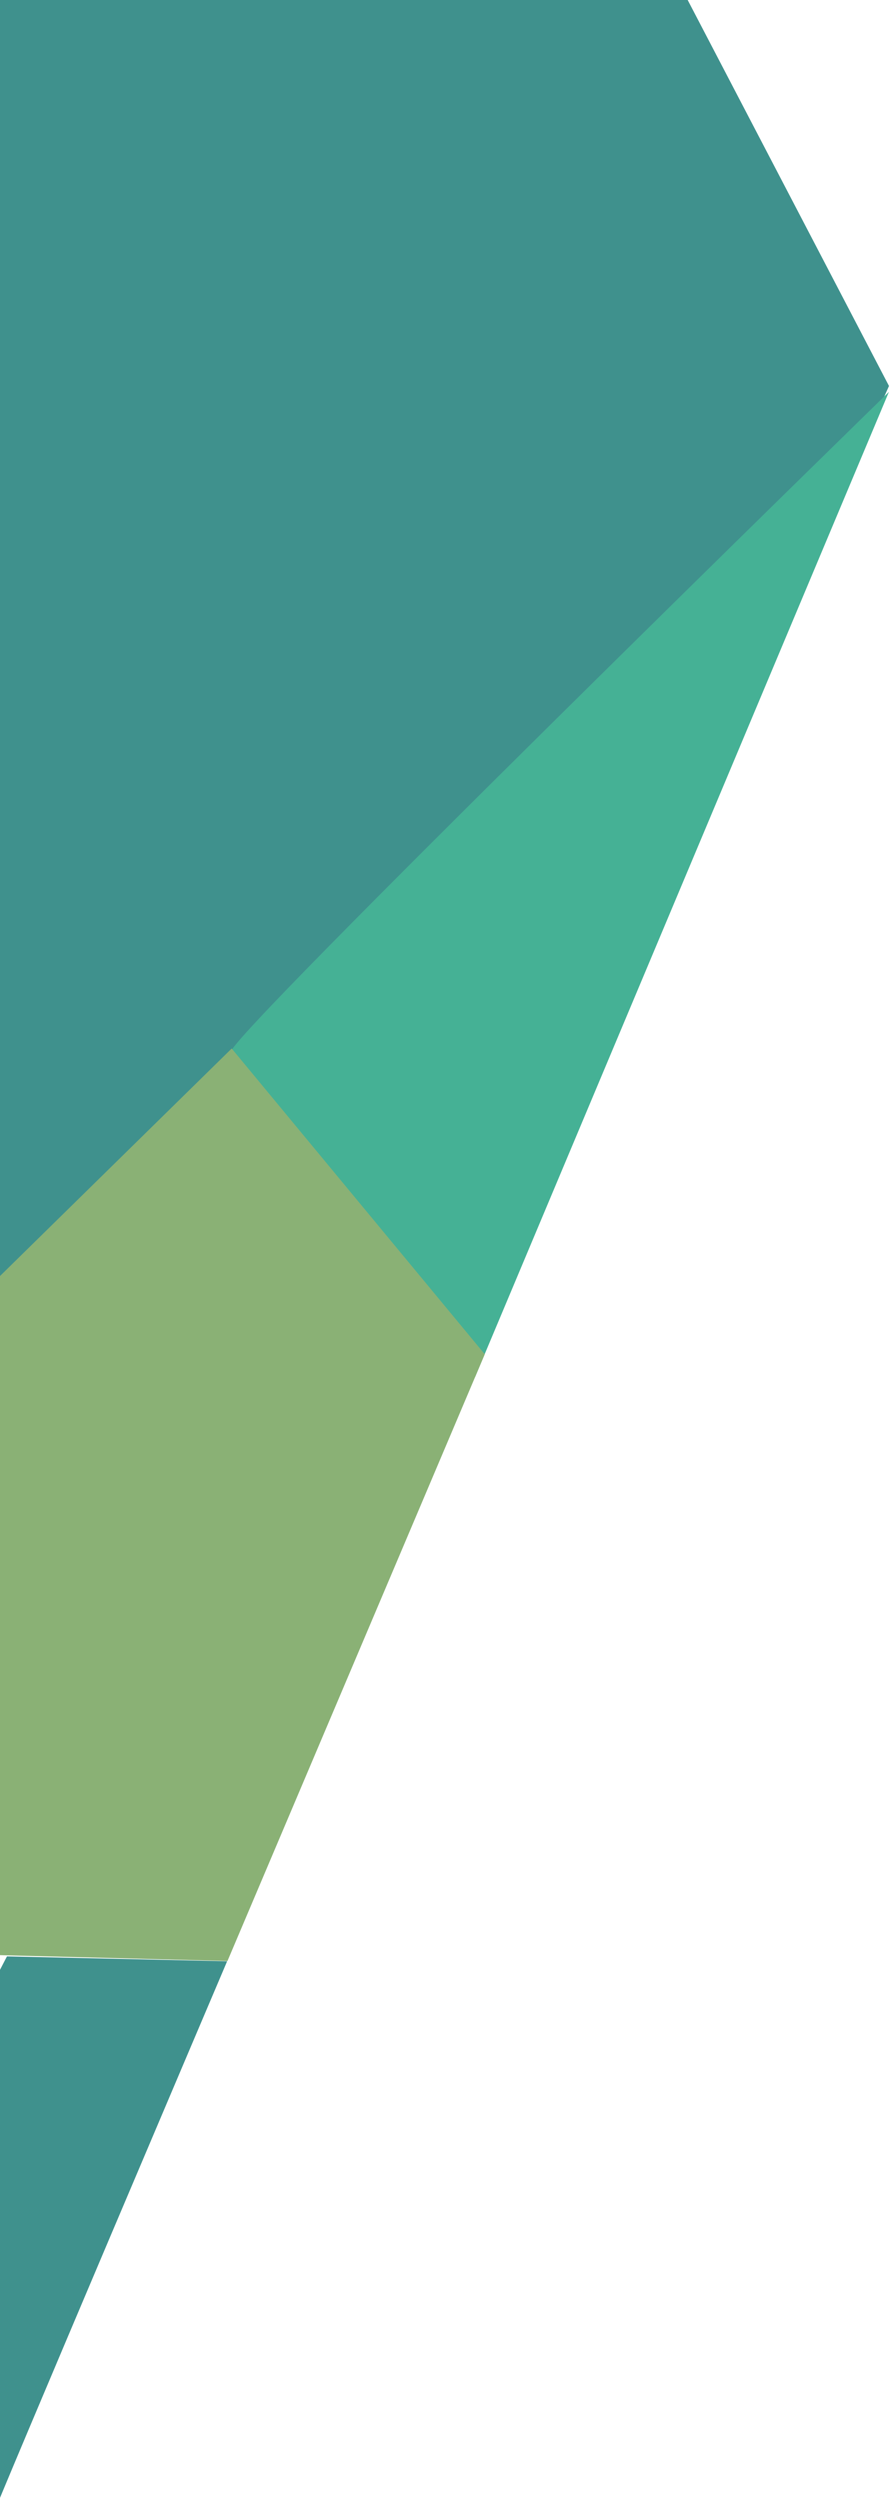
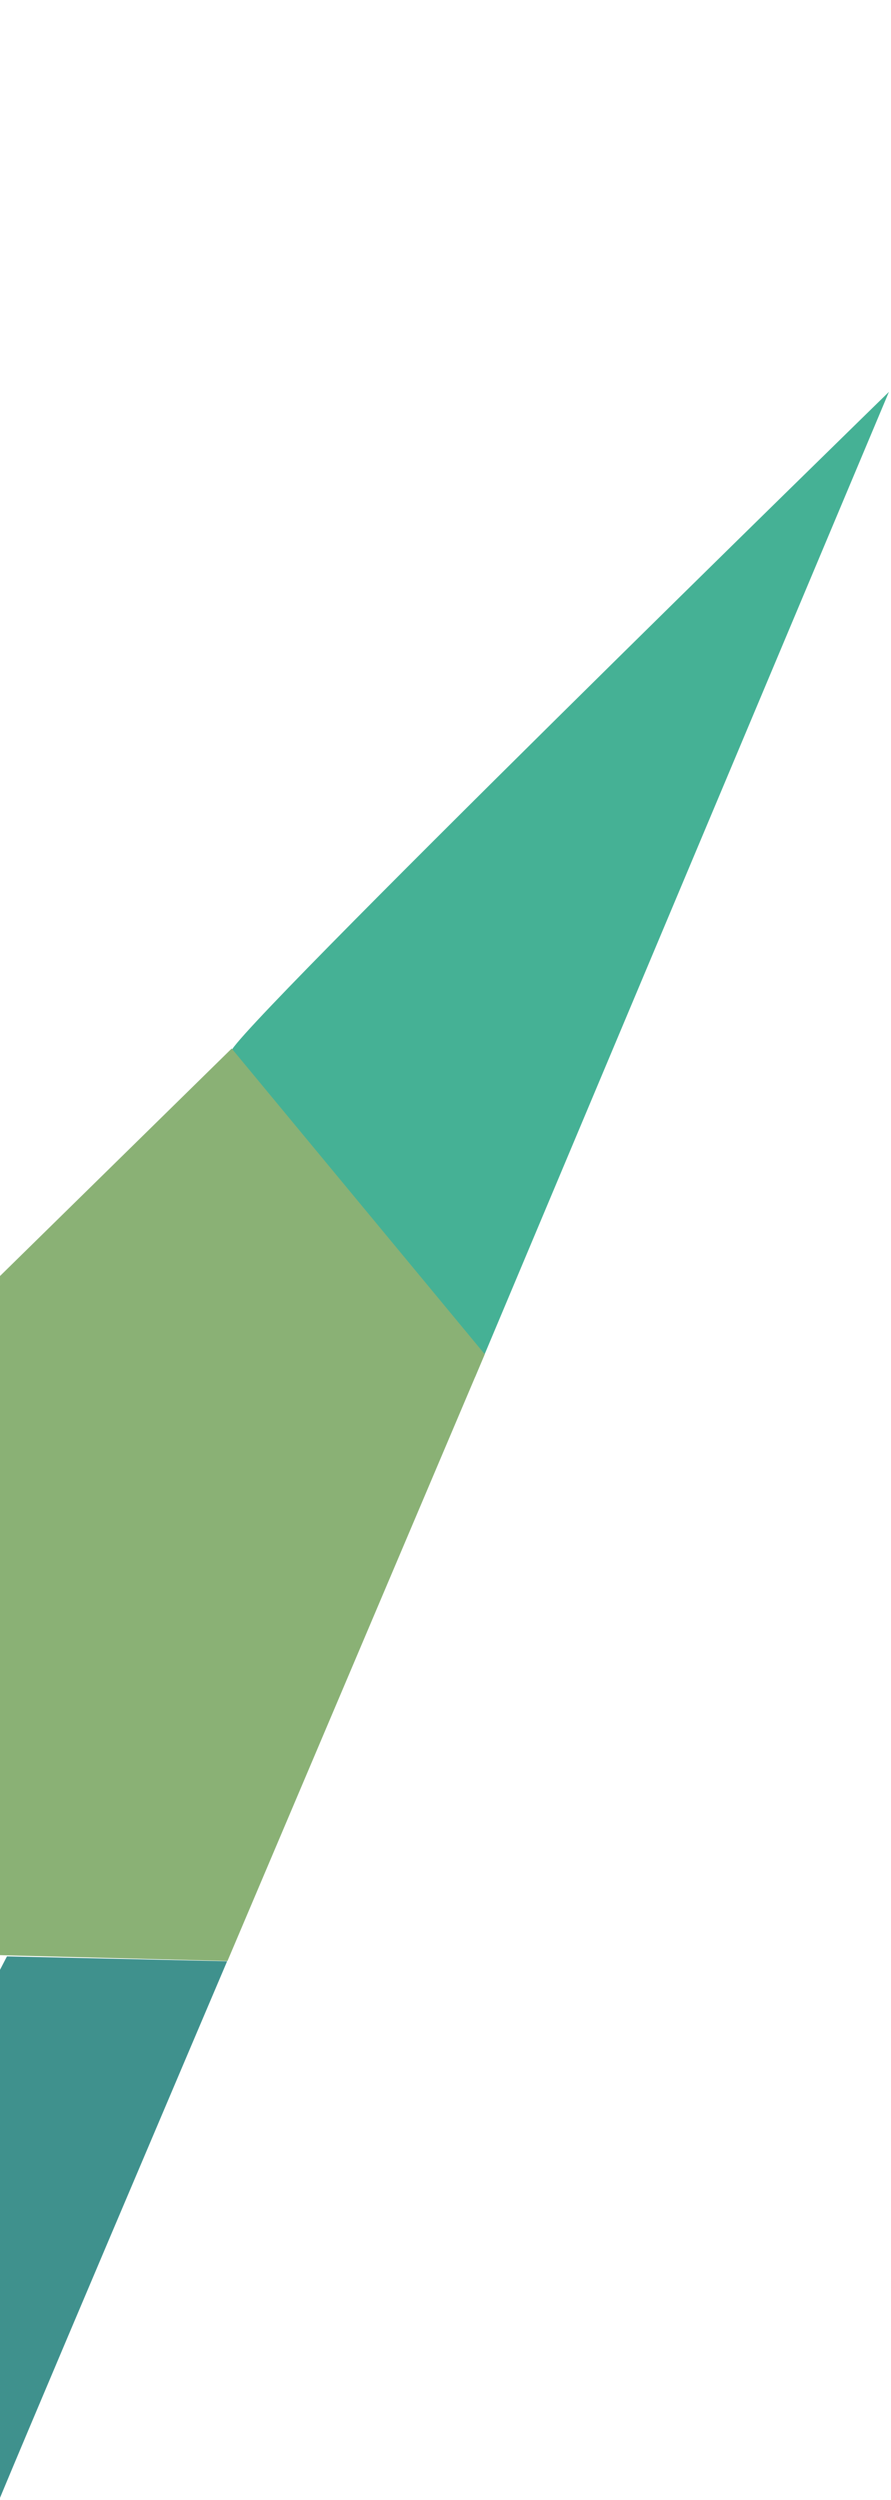
<svg xmlns="http://www.w3.org/2000/svg" width="290" height="813" viewBox="0 0 290 813">
  <g fill="none" fill-rule="evenodd" opacity=".8">
-     <path fill="#0F7671" d="M289.347 125.529l-93.095-178.35L-48-53l8.07 531.679 314.809-320.71 14.468-32.44z" />
    <path fill="#179D7B" d="M289.33 127.438S72.1 339.384 75.26 342.048c3.16 2.664 79.327 105.882 79.327 105.882L289.33 127.438z" />
    <path fill="#6D9E53" d="M157.778 440.426L75.41 341-15 429.702l10.546 206.034 78.5 2.003z" />
    <path fill="#0F7671" d="M73.925 637.84L2.26 636.261-73.022 781.55s69.917 39.533 70.276 37.575c.36-1.958 76.67-181.286 76.67-181.286z" />
  </g>
</svg>